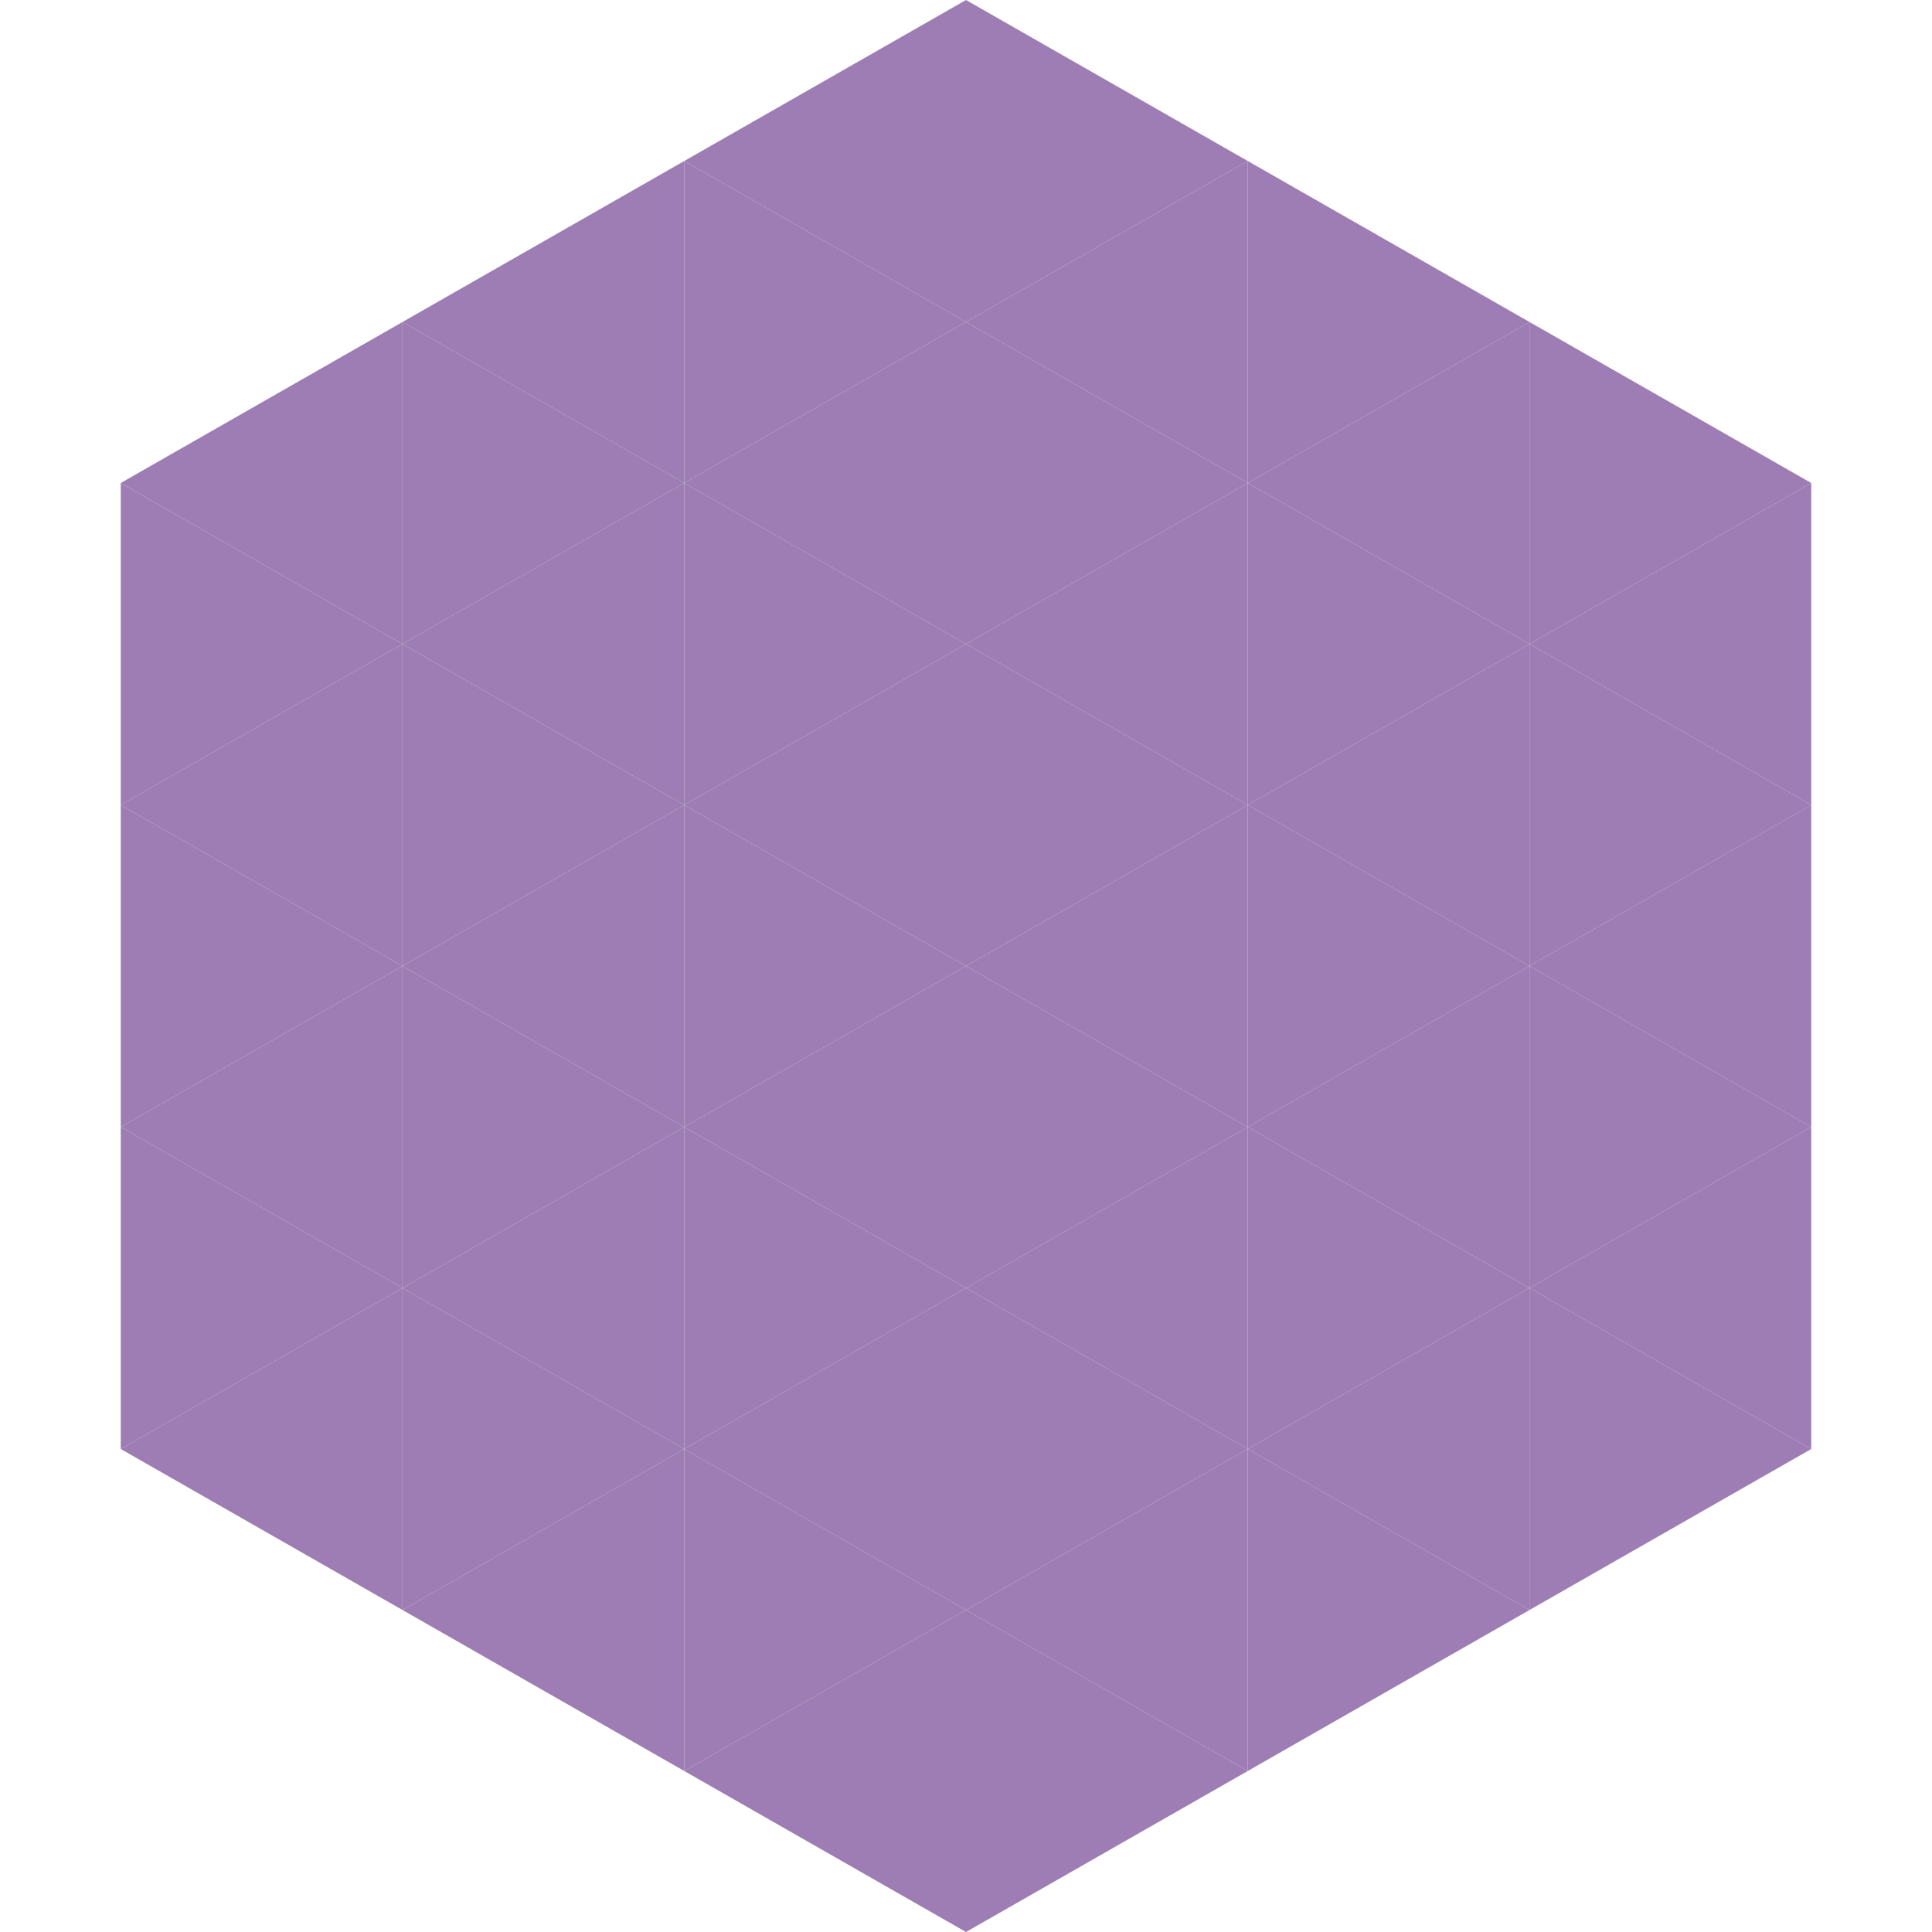
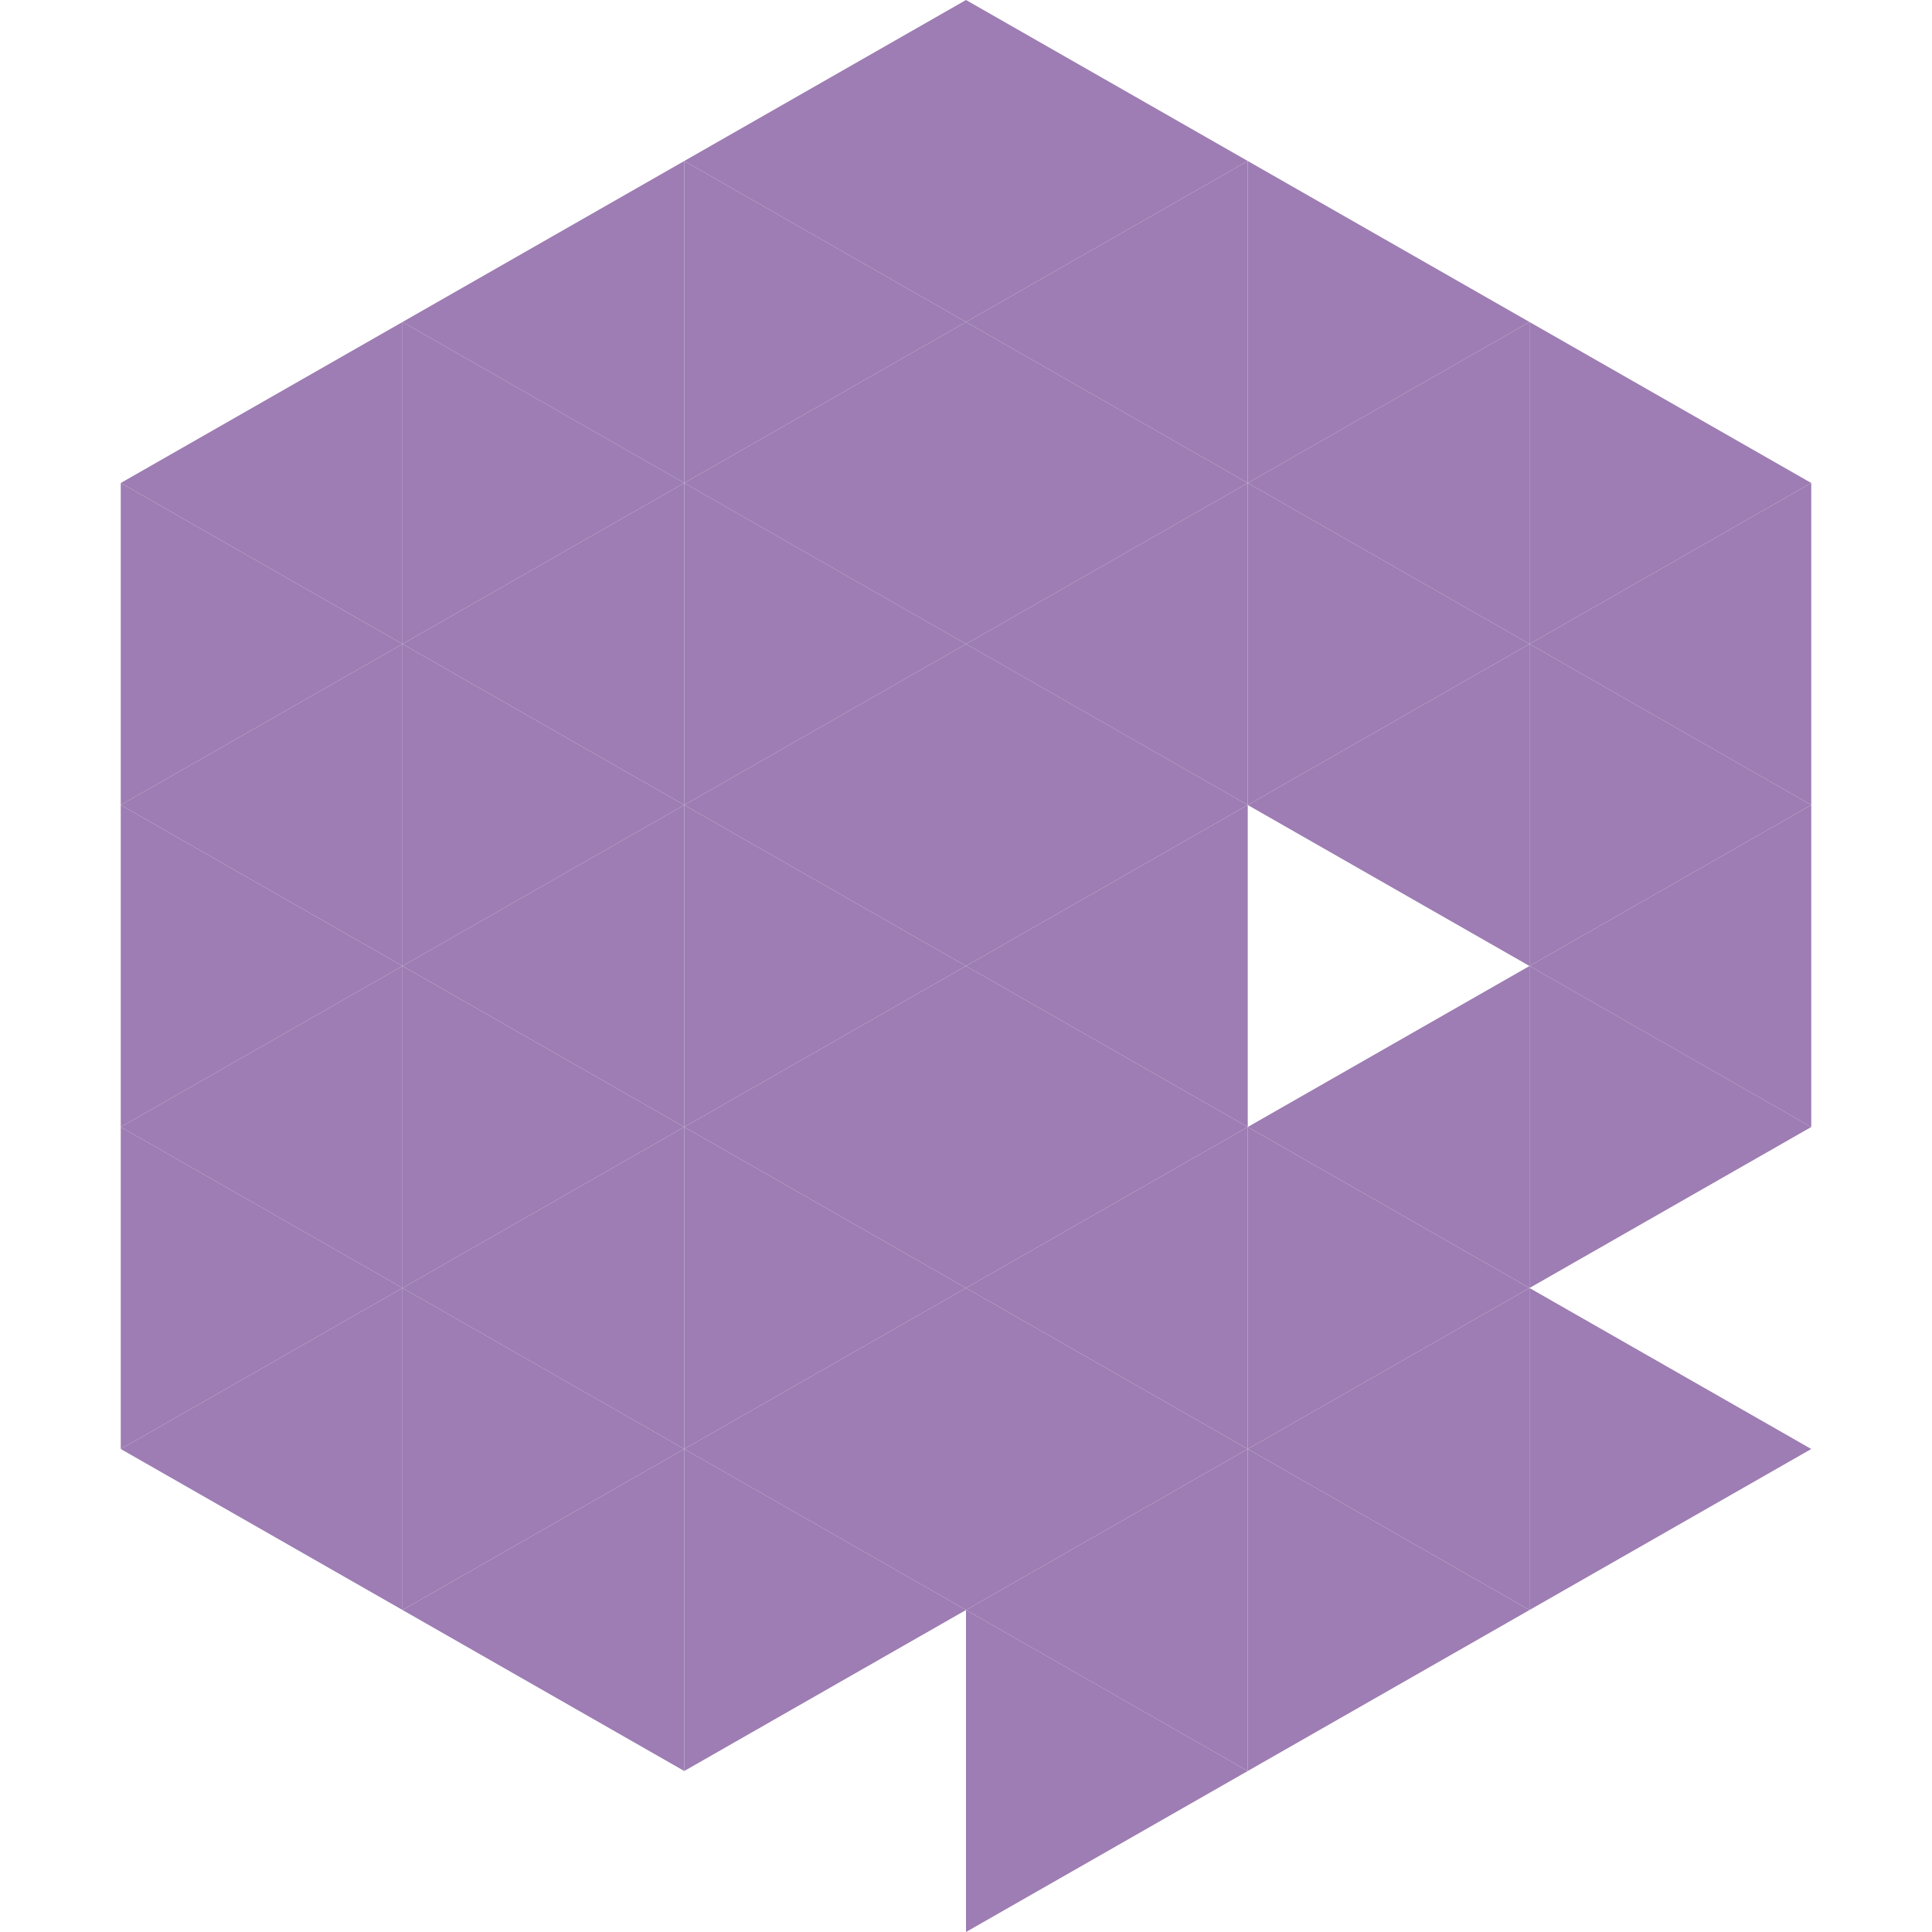
<svg xmlns="http://www.w3.org/2000/svg" width="240" height="240">
  <polygon points="50,40 15,60 50,80" style="fill:rgb(157,125,179)" />
  <polygon points="190,40 225,60 190,80" style="fill:rgb(157,125,179)" />
  <polygon points="15,60 50,80 15,100" style="fill:rgb(157,125,179)" />
  <polygon points="225,60 190,80 225,100" style="fill:rgb(157,125,179)" />
  <polygon points="50,80 15,100 50,120" style="fill:rgb(157,125,179)" />
  <polygon points="190,80 225,100 190,120" style="fill:rgb(157,125,179)" />
  <polygon points="15,100 50,120 15,140" style="fill:rgb(157,125,179)" />
  <polygon points="225,100 190,120 225,140" style="fill:rgb(157,125,179)" />
  <polygon points="50,120 15,140 50,160" style="fill:rgb(157,125,179)" />
  <polygon points="190,120 225,140 190,160" style="fill:rgb(157,125,179)" />
  <polygon points="15,140 50,160 15,180" style="fill:rgb(157,125,179)" />
-   <polygon points="225,140 190,160 225,180" style="fill:rgb(157,125,179)" />
  <polygon points="50,160 15,180 50,200" style="fill:rgb(157,125,179)" />
  <polygon points="190,160 225,180 190,200" style="fill:rgb(157,125,179)" />
  <polygon points="15,180 50,200 15,220" style="fill:rgb(255,255,255); fill-opacity:0" />
  <polygon points="225,180 190,200 225,220" style="fill:rgb(255,255,255); fill-opacity:0" />
  <polygon points="50,0 85,20 50,40" style="fill:rgb(255,255,255); fill-opacity:0" />
  <polygon points="190,0 155,20 190,40" style="fill:rgb(255,255,255); fill-opacity:0" />
  <polygon points="85,20 50,40 85,60" style="fill:rgb(157,125,179)" />
  <polygon points="155,20 190,40 155,60" style="fill:rgb(157,125,179)" />
  <polygon points="50,40 85,60 50,80" style="fill:rgb(157,125,179)" />
  <polygon points="190,40 155,60 190,80" style="fill:rgb(157,125,179)" />
  <polygon points="85,60 50,80 85,100" style="fill:rgb(157,125,179)" />
  <polygon points="155,60 190,80 155,100" style="fill:rgb(157,125,179)" />
  <polygon points="50,80 85,100 50,120" style="fill:rgb(157,125,179)" />
  <polygon points="190,80 155,100 190,120" style="fill:rgb(157,125,179)" />
  <polygon points="85,100 50,120 85,140" style="fill:rgb(157,125,179)" />
-   <polygon points="155,100 190,120 155,140" style="fill:rgb(157,125,179)" />
  <polygon points="50,120 85,140 50,160" style="fill:rgb(157,125,179)" />
  <polygon points="190,120 155,140 190,160" style="fill:rgb(157,125,179)" />
  <polygon points="85,140 50,160 85,180" style="fill:rgb(157,125,179)" />
  <polygon points="155,140 190,160 155,180" style="fill:rgb(157,125,179)" />
  <polygon points="50,160 85,180 50,200" style="fill:rgb(157,125,179)" />
  <polygon points="190,160 155,180 190,200" style="fill:rgb(157,125,179)" />
  <polygon points="85,180 50,200 85,220" style="fill:rgb(157,125,179)" />
  <polygon points="155,180 190,200 155,220" style="fill:rgb(157,125,179)" />
  <polygon points="120,0 85,20 120,40" style="fill:rgb(157,125,179)" />
  <polygon points="120,0 155,20 120,40" style="fill:rgb(157,125,179)" />
  <polygon points="85,20 120,40 85,60" style="fill:rgb(157,125,179)" />
  <polygon points="155,20 120,40 155,60" style="fill:rgb(157,125,179)" />
  <polygon points="120,40 85,60 120,80" style="fill:rgb(157,125,179)" />
  <polygon points="120,40 155,60 120,80" style="fill:rgb(157,125,179)" />
  <polygon points="85,60 120,80 85,100" style="fill:rgb(157,125,179)" />
  <polygon points="155,60 120,80 155,100" style="fill:rgb(157,125,179)" />
  <polygon points="120,80 85,100 120,120" style="fill:rgb(157,125,179)" />
  <polygon points="120,80 155,100 120,120" style="fill:rgb(157,125,179)" />
  <polygon points="85,100 120,120 85,140" style="fill:rgb(157,125,179)" />
  <polygon points="155,100 120,120 155,140" style="fill:rgb(157,125,179)" />
  <polygon points="120,120 85,140 120,160" style="fill:rgb(157,125,179)" />
  <polygon points="120,120 155,140 120,160" style="fill:rgb(157,125,179)" />
  <polygon points="85,140 120,160 85,180" style="fill:rgb(157,125,179)" />
  <polygon points="155,140 120,160 155,180" style="fill:rgb(157,125,179)" />
  <polygon points="120,160 85,180 120,200" style="fill:rgb(157,125,179)" />
  <polygon points="120,160 155,180 120,200" style="fill:rgb(157,125,179)" />
  <polygon points="85,180 120,200 85,220" style="fill:rgb(157,125,179)" />
  <polygon points="155,180 120,200 155,220" style="fill:rgb(157,125,179)" />
-   <polygon points="120,200 85,220 120,240" style="fill:rgb(157,125,179)" />
  <polygon points="120,200 155,220 120,240" style="fill:rgb(157,125,179)" />
  <polygon points="85,220 120,240 85,260" style="fill:rgb(255,255,255); fill-opacity:0" />
  <polygon points="155,220 120,240 155,260" style="fill:rgb(255,255,255); fill-opacity:0" />
</svg>